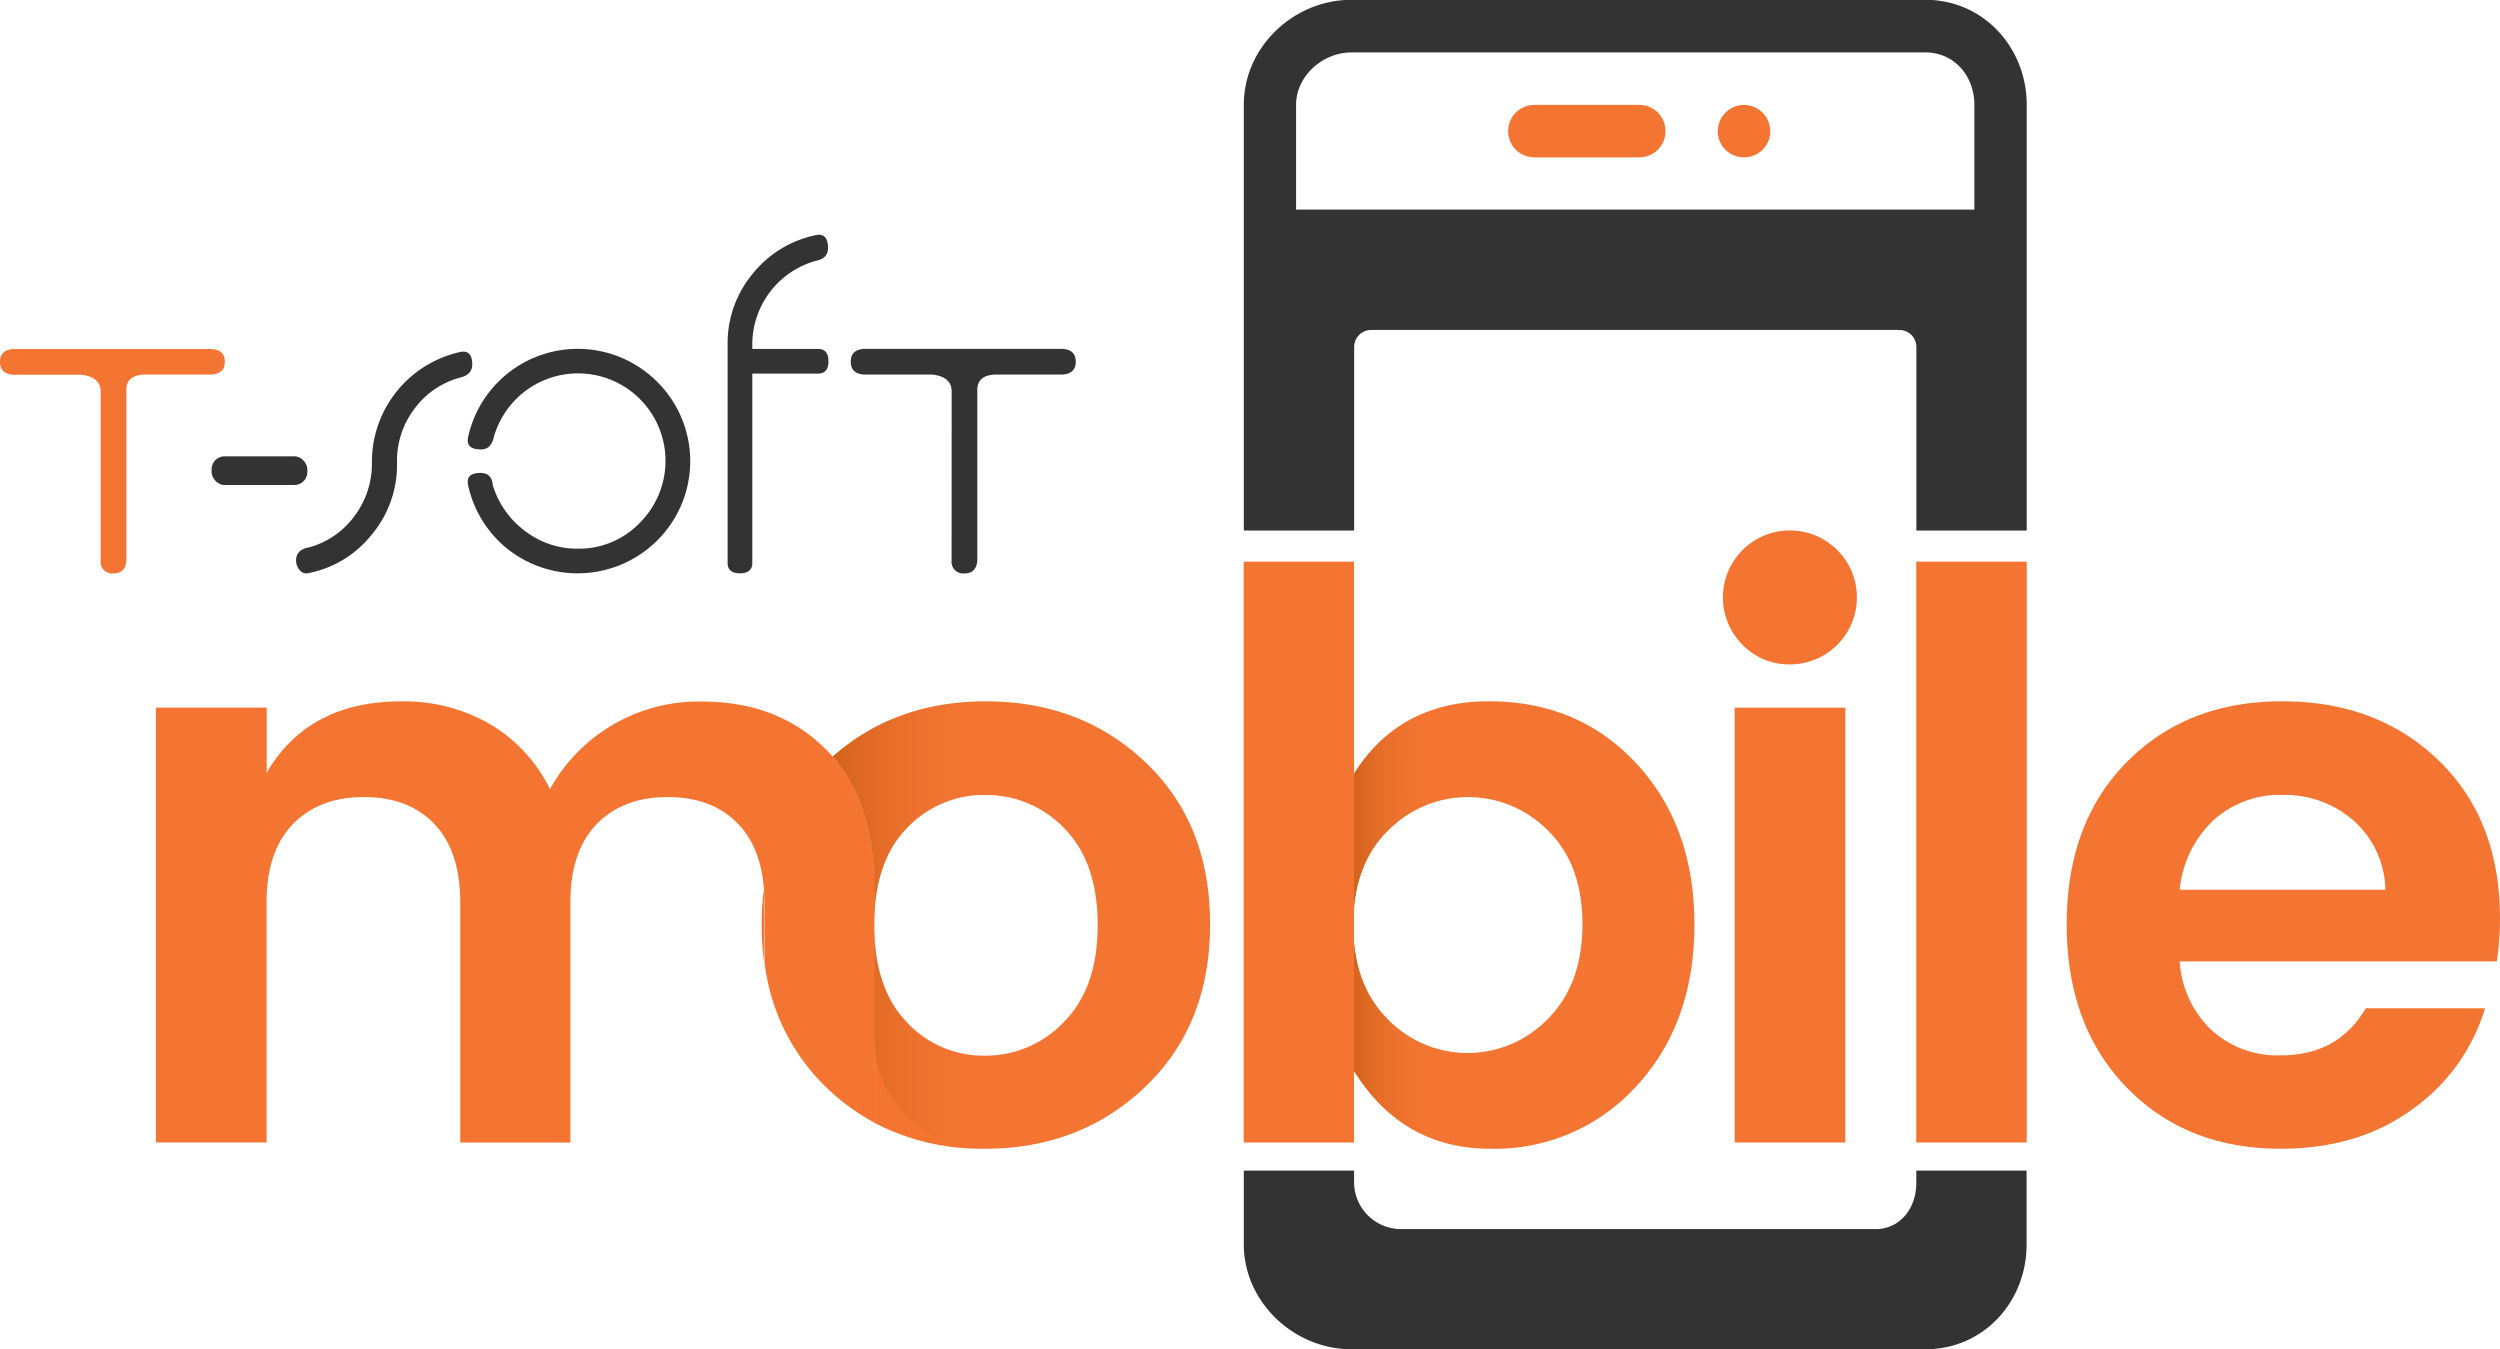
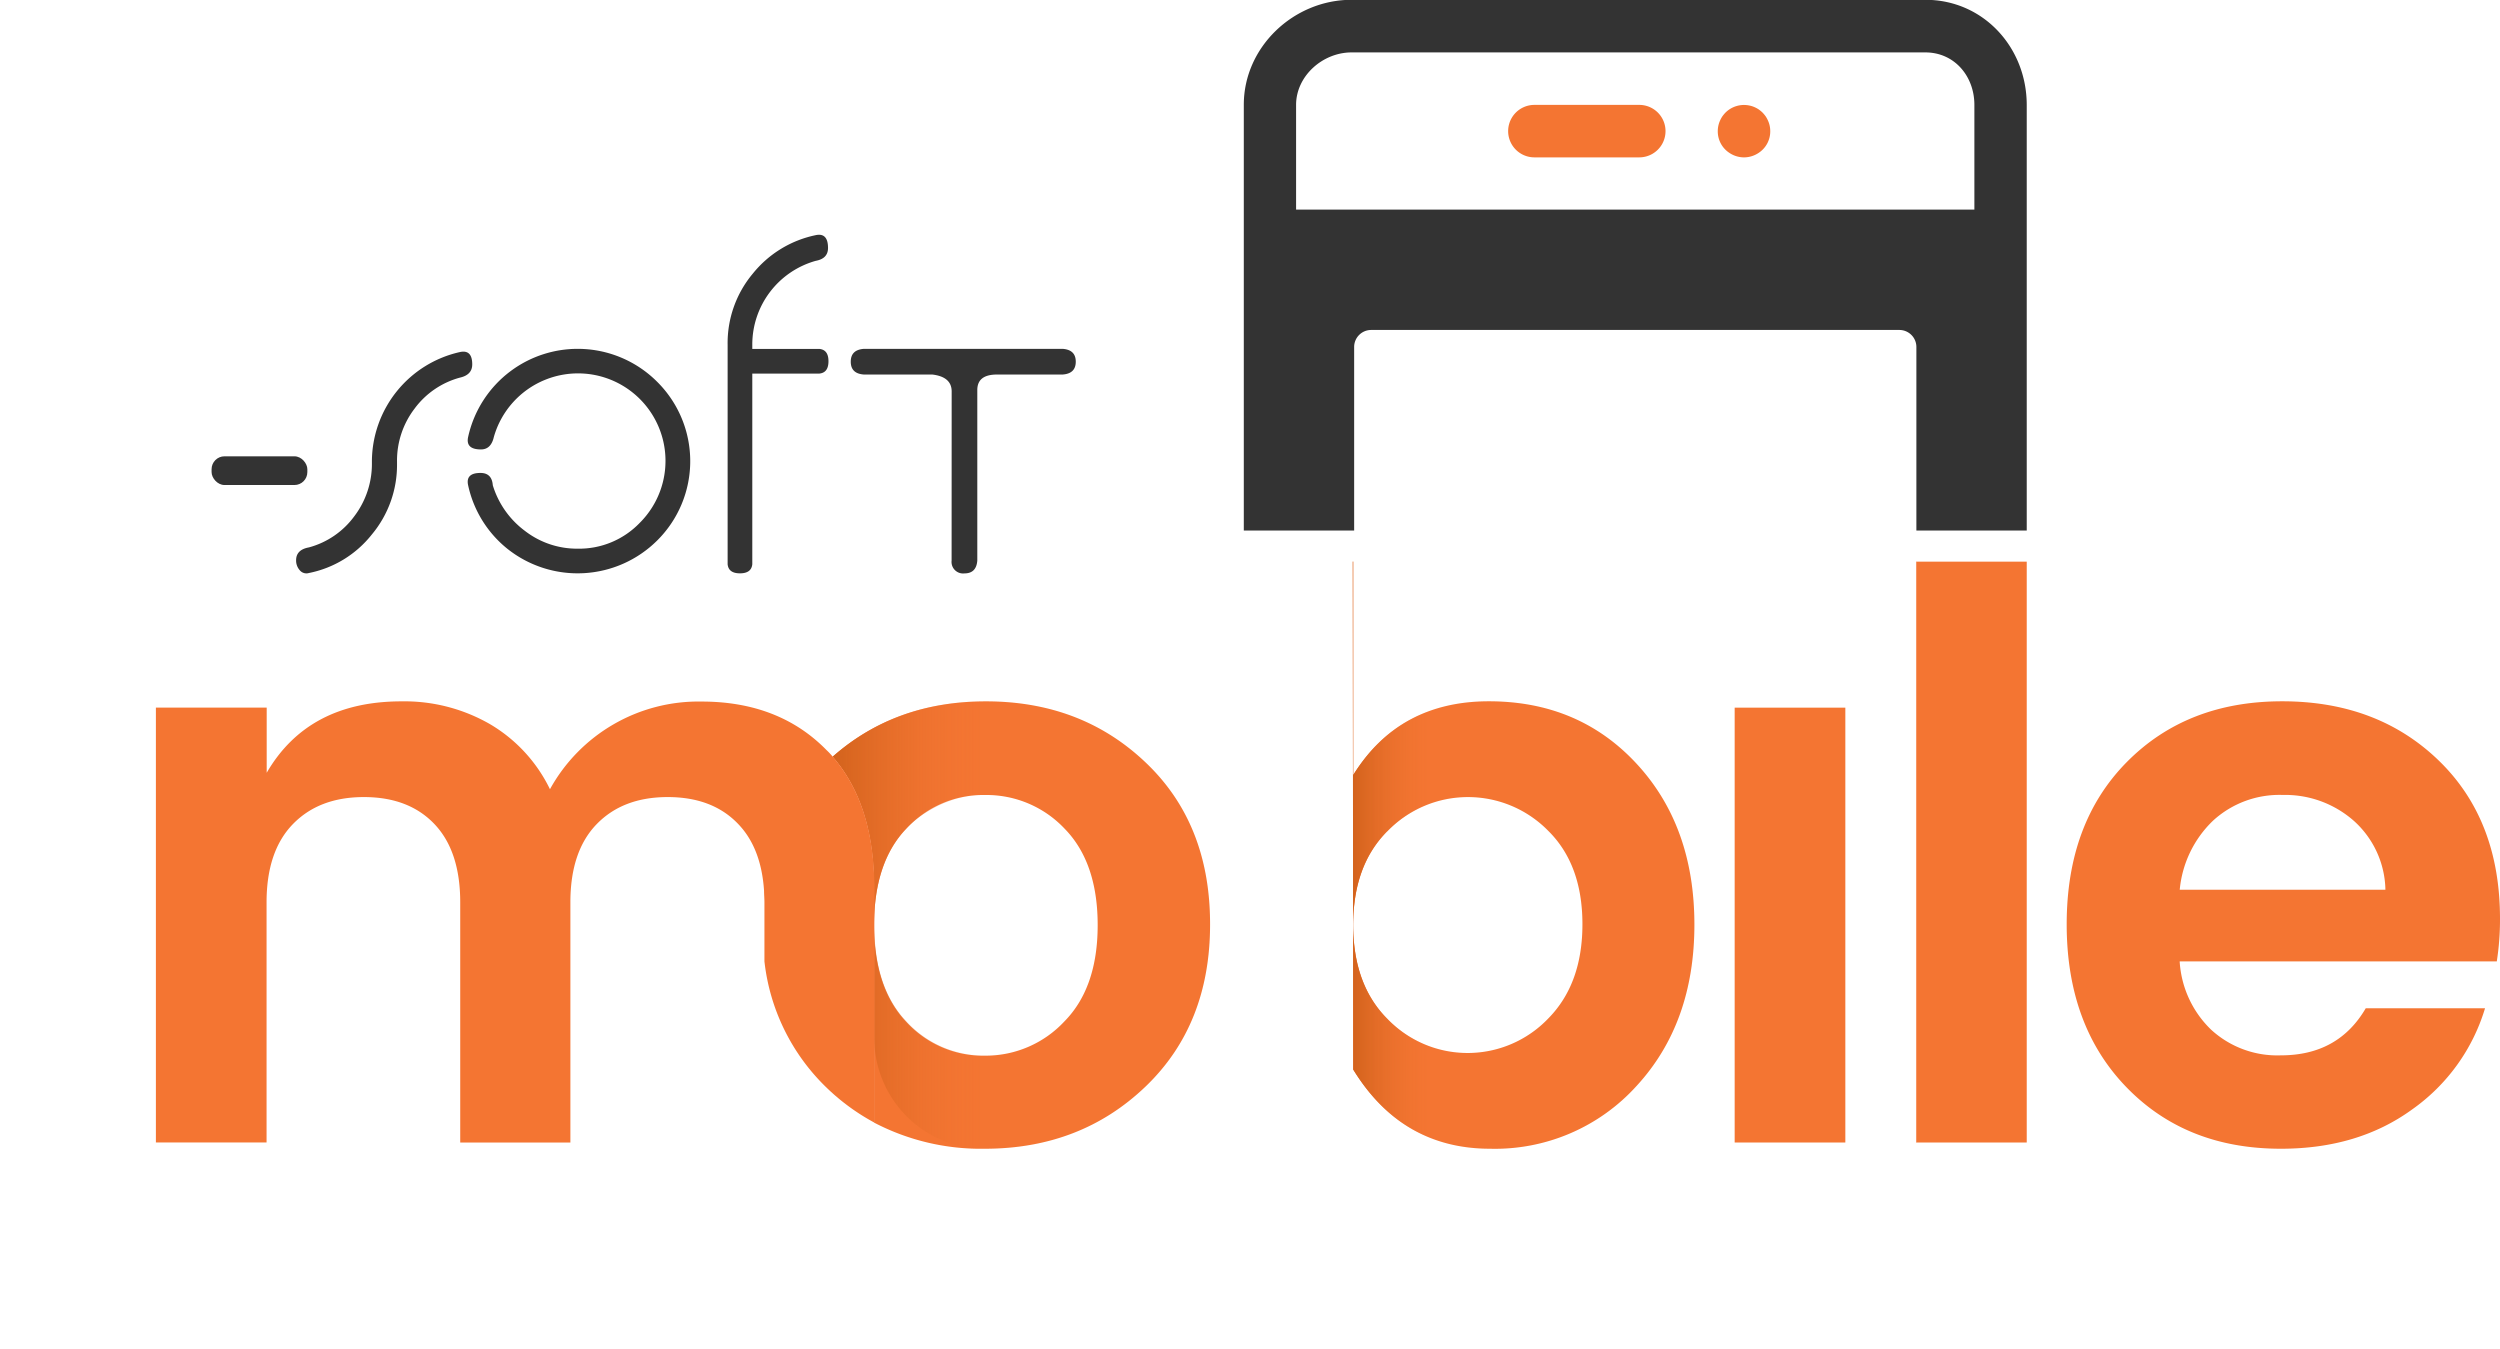
<svg xmlns="http://www.w3.org/2000/svg" id="Layer_1" data-name="Layer 1" viewBox="0 0 389.21 210.07">
  <defs>
    <linearGradient id="linear-gradient" x1="133.77" y1="149.04" x2="192.52" y2="149.04" gradientUnits="userSpaceOnUse">
      <stop offset="0" stop-color="#d3631c" />
      <stop offset="0.39" stop-color="#f17431" stop-opacity="0.04" />
    </linearGradient>
    <linearGradient id="linear-gradient-2" x1="214.73" y1="138.17" x2="267.95" y2="138.17" gradientUnits="userSpaceOnUse">
      <stop offset="0" stop-color="#d3631c" />
      <stop offset="0.23" stop-color="#f17431" stop-opacity="0.04" />
    </linearGradient>
  </defs>
  <title>logo-svg</title>
  <path d="M65.93,77.32v-.43a13.31,13.31,0,0,1,2.73-8.24,13,13,0,0,1,7.06-4.83q1.92-.43,1.92-2.06,0-2.34-1.92-1.92a17.52,17.52,0,0,0-13.7,17v.28a13.47,13.47,0,0,1-2.73,8.27,12.94,12.94,0,0,1-7.07,4.86q-2,.36-2,2a2.26,2.26,0,0,0,.57,1.56,1.34,1.34,0,0,0,1.42.43,16.63,16.63,0,0,0,9.8-6A16.88,16.88,0,0,0,65.93,77.32Z" transform="translate(-4.12 -5.03)" style="fill:#333" />
  <path d="M79,75q1.56,0,2-1.92A13.62,13.62,0,1,1,103.7,86.45a13.09,13.09,0,0,1-9.66,4,13.25,13.25,0,0,1-8.2-2.77,13.89,13.89,0,0,1-5-7.1q-.14-1.92-1.92-1.92-2.34,0-1.92,1.92a17.38,17.38,0,0,0,6.14,9.91,17.56,17.56,0,0,0,23.29-1.31,17.4,17.4,0,0,0,0-24.71A17.47,17.47,0,0,0,77,73.06Q76.58,75,79,75Z" transform="translate(-4.12 -5.03)" style="fill:#333" />
  <path d="M117.4,58.72V92.87q.14,1.42,1.92,1.42t1.92-1.42V63.19h10.44q1.42-.14,1.42-1.92t-1.42-1.92H121.24v-.71a13.54,13.54,0,0,1,9.87-13q1.92-.35,1.92-2,0-2.41-1.92-2a17,17,0,0,0-9.8,6A16.84,16.84,0,0,0,117.4,58.72Z" transform="translate(-4.12 -5.03)" style="fill:#333" />
  <path d="M152.27,92.3a1.8,1.8,0,0,0,2,2q1.85,0,2-2V65.75q0-2.41,3.05-2.41h10.22q2.06-.14,2.06-2t-2.06-2H138.63q-2.06.14-2.06,2t2.06,2h10.65q3,.36,3,2.63Z" transform="translate(-4.12 -5.03)" style="fill:#333" />
  <rect x="32.94" y="71.04" width="14.91" height="4.47" rx="2.01" ry="2.01" style="fill:#333" />
-   <path d="M39.12,61.34c0,1.23-.69,1.89-2.06,2H26.84q-3.06,0-3.05,2.41V92.3q-.14,2-2,2a1.8,1.8,0,0,1-2-2V66q0-2.27-3-2.63H6.18c-1.37-.1-2.06-.76-2.06-2s.68-1.89,2.06-2H37.06C38.43,59.45,39.12,60.11,39.12,61.34Z" transform="translate(-4.12 -5.03)" style="fill:#f47532" />
  <path d="M291.41,182.9H274.18v-67.7h17.23Zm-16-92.39A10.62,10.62,0,1,1,272.35,98,10.08,10.08,0,0,1,275.4,90.51Z" transform="translate(-4.12 -5.03)" style="fill:none" />
  <path d="M232.63,169a17,17,0,0,0,12.53-5.38q5.32-5.38,5.32-14.67t-5.32-14.54a17.48,17.48,0,0,0-25.05.06q-5.31,5.31-5.32,14.6t5.32,14.6A17.14,17.14,0,0,0,232.63,169Z" transform="translate(-4.12 -5.03)" style="fill:none" />
  <path d="M370.53,132.79a16.17,16.17,0,0,0-11.06-4,15.28,15.28,0,0,0-10.82,4,17.07,17.07,0,0,0-5.19,10.76h32A14.76,14.76,0,0,0,370.53,132.79Z" transform="translate(-4.12 -5.03)" style="fill:none" />
-   <path d="M302.46,189.21c0,4-2.6,7.17-6.31,7.17H222.09a7.32,7.32,0,0,1-7.16-7.17v-1.94H197.76v11.48c0,9,7.8,16.34,16.77,16.34h89.35c9,0,15.75-7.33,15.75-16.34V187.27H302.46Z" transform="translate(-4.12 -5.03)" style="fill:#333" />
  <path d="M303.88,5H214.53c-9,0-16.77,7.33-16.77,16.34V87.63h17.18V59.05a2.65,2.65,0,0,1,2.65-2.65h82.23a2.65,2.65,0,0,1,2.65,2.65V87.63h17.18V21.36C319.64,12.36,312.85,5,303.88,5Zm7.62,32.66H205.9V21.36c0-4.51,4.15-8.17,8.63-8.17h89.35c4.48,0,7.62,3.67,7.62,8.17Z" transform="translate(-4.12 -5.03)" style="fill:#333" />
  <path d="M259.31,21.36H243a4.08,4.08,0,1,0,0,8.17h16.33a4.08,4.08,0,0,0,0-8.17Z" transform="translate(-4.12 -5.03)" style="fill:#f47532" />
  <path d="M279.4,23.88a4.58,4.58,0,0,0-.37-.7,4.91,4.91,0,0,0-.51-.62,5,5,0,0,0-.62-.51,4.69,4.69,0,0,0-.7-.37,3.92,3.92,0,0,0-.77-.23,4.09,4.09,0,0,0-3.68,1.11,4.91,4.91,0,0,0-.51.62,4.54,4.54,0,0,0-.37.7,3.93,3.93,0,0,0-.24.77,4.24,4.24,0,0,0-.08.8,4,4,0,0,0,1.82,3.39,4.12,4.12,0,0,0,1.47.61,3.92,3.92,0,0,0,1.59,0,4.12,4.12,0,0,0,1.47-.61,4,4,0,0,0,1.82-3.39,4.24,4.24,0,0,0-.08-.8A3.93,3.93,0,0,0,279.4,23.88Z" transform="translate(-4.12 -5.03)" style="fill:#f47532" />
  <path d="M157.44,169.33a16.74,16.74,0,0,0,12.4-5.32Q175,158.7,175,149t-5.13-15a16.71,16.71,0,0,0-12.4-5.26A16.31,16.31,0,0,0,145.22,134q-5,5.26-5,15t5,15A16.24,16.24,0,0,0,157.44,169.33Z" transform="translate(-4.12 -5.03)" style="fill:none" />
-   <path d="M123,143.69a45.21,45.21,0,0,0,.06,11v-9.2C123.1,144.88,123.08,144.28,123,143.69Z" transform="translate(-4.12 -5.03)" style="fill:#f47532" />
  <path d="M182.49,123.75q-10-9.53-24.87-9.53-14.11,0-23.86,8.61,6.44,7.45,6.44,20.23v6q0-9.77,5-15a16.31,16.31,0,0,1,12.28-5.26,16.71,16.71,0,0,1,12.4,5.26q5.13,5.26,5.13,15t-5.19,15a16.74,16.74,0,0,1-12.4,5.32,16.24,16.24,0,0,1-12.22-5.26q-5-5.25-5-15V179.8a35.83,35.83,0,0,0,17.23,4.07q14.91,0,25-9.65t10.08-25.3Q192.52,133.28,182.49,123.75Z" transform="translate(-4.12 -5.03)" style="fill:#f47532" />
  <path d="M182.49,123.75q-10-9.53-24.87-9.53-14.11,0-23.86,8.61,6.44,7.45,6.44,20.23v6q0-14.24,10.64-18.89A17,17,0,0,1,169.91,134q5.13,5.26,5.13,15t-5.19,15a16.74,16.74,0,0,1-12.4,5.32,16.24,16.24,0,0,1-12.22-5.26q-5-5.25-5-15v17.48a17.26,17.26,0,0,0,17,17.35h.19q14.91,0,25-9.65t10.08-25.3Q192.52,133.28,182.49,123.75Z" transform="translate(-4.12 -5.03)" style="fill:url(#linear-gradient)" />
  <path d="M133.77,122.83c-.31-.35-.62-.7-.95-1q-7.4-7.58-19.49-7.58A26.41,26.41,0,0,0,89.74,127.9a23.76,23.76,0,0,0-9.35-10.14,26.68,26.68,0,0,0-13.75-3.54q-14.54,0-21,11.12V115.19H28.39v67.7H45.62V145.5q0-7.94,4.09-12.16t11.06-4.22q7,0,11,4.22t4,12.16v37.4H92.92V145.5q0-7.94,4.09-12.16t11.06-4.22q7,0,11,4.22,3.56,3.72,4,10.35c0,.59.06,1.19.06,1.81v9.2a32.27,32.27,0,0,0,9.53,19.52,33.55,33.55,0,0,0,7.58,5.58V143.06Q140.21,130.28,133.77,122.83Z" transform="translate(-4.12 -5.03)" style="fill:#f47532" />
  <path d="M214.79,171.53q7.57,12.35,21.33,12.34a29.72,29.72,0,0,0,22.79-9.78q9-9.78,9-25.11t-9-25.05q-9-9.72-23-9.72T214.79,125.7V92.46h-.06Zm5.32-37.09a17.48,17.48,0,0,1,25.05-.06q5.32,5.26,5.32,14.54t-5.32,14.67a17.35,17.35,0,0,1-25.05.06q-5.31-5.32-5.32-14.6T220.1,134.44Z" transform="translate(-4.12 -5.03)" style="fill:#f47532" />
  <path d="M214.79,171.53q7.57,12.35,21.33,12.34a29.72,29.72,0,0,0,22.79-9.78q9-9.78,9-25.11t-9-25.05q-9-9.72-23-9.72T214.79,125.7V92.46h-.06Zm5.32-37.09a17.48,17.48,0,0,1,25.05-.06q5.32,5.26,5.32,14.54t-5.32,14.67a17.35,17.35,0,0,1-25.05.06q-5.31-5.32-5.32-14.6T220.1,134.44Z" transform="translate(-4.12 -5.03)" style="fill:url(#linear-gradient-2)" />
-   <rect x="193.62" y="87.44" width="17.18" height="90.43" style="fill:#f47532" />
  <rect x="270.06" y="110.17" width="17.23" height="67.7" style="fill:#f47532" />
  <rect x="298.29" y="87.44" width="0.06" height="90.43" style="fill:#f47532" />
  <rect x="298.35" y="87.44" width="17.18" height="90.43" style="fill:#f47532" />
  <path d="M393.33,148.07q0-15.4-9.53-24.63t-24.38-9.23q-14.85,0-24.2,9.47t-9.35,25.24q0,15.76,9.29,25.36t24.07,9.59q12,0,20.41-6.11A29.71,29.71,0,0,0,391,162H372.43q-4.28,7.33-13.2,7.33a15.22,15.22,0,0,1-10.88-4,16.07,16.07,0,0,1-4.89-10.63h49.37A41.88,41.88,0,0,0,393.33,148.07Zm-49.86-4.52a17.07,17.07,0,0,1,5.19-10.76,15.28,15.28,0,0,1,10.82-4,16.17,16.17,0,0,1,11.06,4,14.76,14.76,0,0,1,4.95,10.76Z" transform="translate(-4.12 -5.03)" style="fill:#f47532" />
-   <path d="M282.79,108.47a10.43,10.43,0,1,0-7.39-3.06A10.08,10.08,0,0,0,282.79,108.47Z" transform="translate(-4.12 -5.03)" style="fill:#f47532" />
</svg>